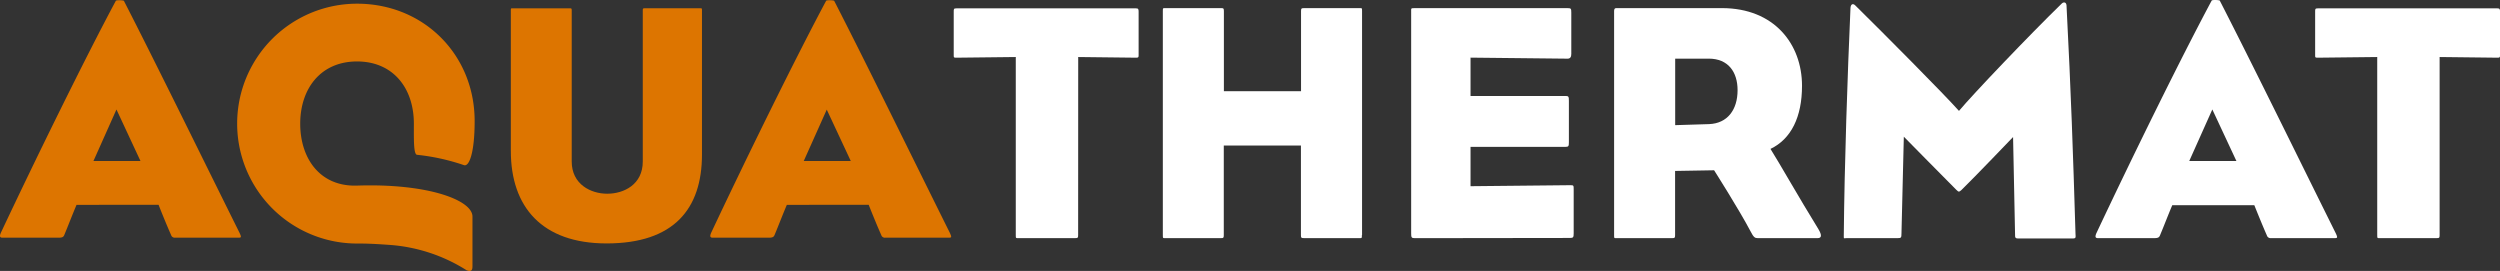
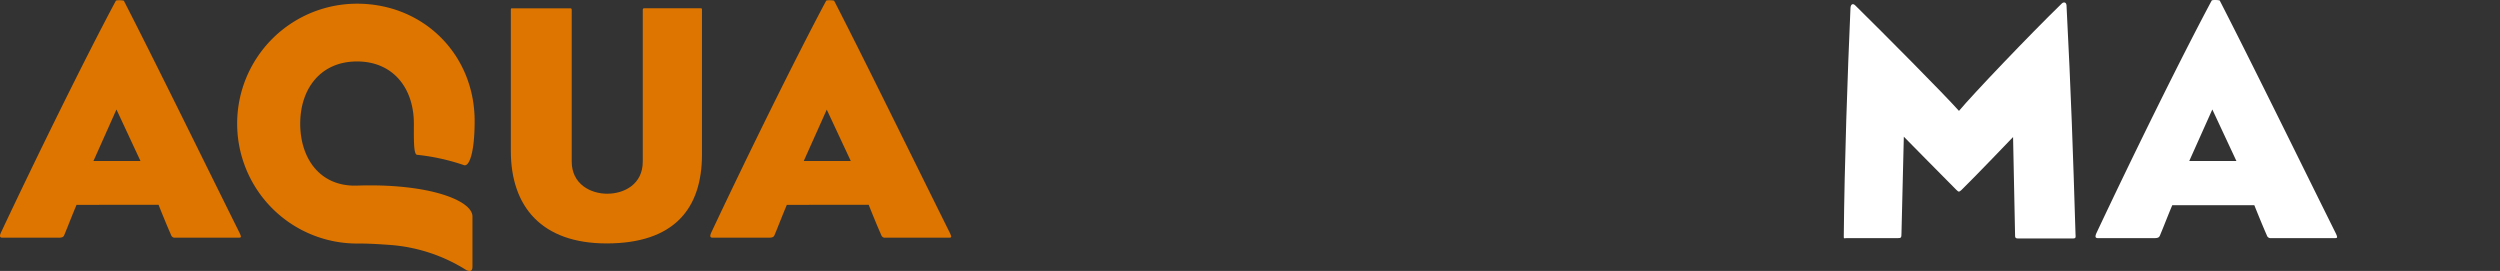
<svg xmlns="http://www.w3.org/2000/svg" viewBox="0 0 745.29 80.77">
  <rect x="0" y="0" width="745.29" height="80.77" fill="#333333" stroke="none" />
  <g id="Calque_2" data-name="Calque 2">
    <g id="Calque_1-2" data-name="Calque 1">
      <path d="M22.82,61.07c-1.21,2.83-2.52,6.26-3.53,8.68-.3.8-.5,1.11-1.81,1.11H.73c-.8,0-.9-.41-.5-1.41C10.72,47.16,25.34,17.41,34.52.26c.1-.3,2.32-.2,2.42,0,9.68,18.86,23.4,46.9,34.49,69.19.61,1.31.5,1.41-.4,1.41H52.17A1.12,1.12,0,0,1,51,70.05c-1.21-2.72-2.73-6.45-3.73-9ZM41.88,48,34.72,32.64,27.86,48Z" transform="translate(0 0)" style="fill:#dd7500" />
      <path d="M123.38,36.87c0-10.67-6.25-18.55-16.94-18.55-10.89,0-16.94,8.16-16.94,18.55s5.91,18.82,16.94,18.46c21-.7,34.41,4.3,34.41,9.23V79.38c0,1.11-.3,1.72-1.71,1.21A49.45,49.45,0,0,0,116,73c-5.28-.38-7.33-.4-9.55-.4a35.75,35.75,0,1,1,0-71.5c19.77,0,35.05,15.1,35.05,35,0,9.36-1.6,13.63-3.16,13.14a63.5,63.5,0,0,0-14-3.09C123.26,46.06,123.38,41.54,123.38,36.87Z" transform="translate(0 0)" style="fill:#dd7500" />
      <path d="M152.29,3.09c0-.61,0-.61.5-.61h16.94c.71,0,.71,0,.71.81V48.17c0,6.75,5.65,9.58,10.59,9.58s10.59-2.73,10.59-9.58v-45c0-.61,0-.71.6-.71h16.54c.51,0,.51,0,.51.71V46.05c0,16.23-8.37,26.52-28.44,26.52-19.26,0-28.54-10.89-28.54-27.53Z" transform="translate(0 0)" style="fill:#dd7500" />
      <path d="M234.57,61.07c-1.21,2.83-2.52,6.26-3.53,8.68-.31.8-.51,1.11-1.82,1.11H212.48c-.8,0-.91-.41-.5-1.41,10.49-22.29,25.11-52,34.29-69.19.1-.3,2.32-.2,2.42,0,9.68,18.86,23.39,46.9,34.49,69.19.6,1.31.5,1.41-.41,1.41H263.91a1.12,1.12,0,0,1-1.2-.81c-1.22-2.72-2.73-6.45-3.74-9ZM253.63,48l-7.16-15.32L239.61,48Z" transform="translate(0 0)" style="fill:#dd7500" />
-       <path d="M321.41,70.08c0,.8-.1.91-.91.91H303.82c-1,0-1,.1-1-.91V17l-17.8.2c-.7,0-.7-.1-.7-.71v-13c0-.81,0-1,.81-1h53.5c.7,0,.81.2.81,1v13c0,.61-.11.71-.71.71l-17.3-.2Z" transform="translate(0 0)" style="fill:#fff" />
-       <path d="M406,70.08c0,1,0,.91-.91.91H388.83c-.91,0-1-.11-1-.91V43.38h-23v26.7c0,.8-.1.91-.81.91H347.57c-.91,0-.91.1-.91-.91V3.33c0-1,0-.91.91-.91h16.48c.71,0,.81.1.81.91V27.19h23V3.33c0-.81.1-.91,1-.91h16.28c.91,0,.91-.1.91.91V70.08Z" transform="translate(0 0)" style="fill:#fff" />
-       <path d="M421.8,71c-1,0-1.11-.21-1.11-1.42V3.43c0-.91-.1-1,.91-1h45.72c1,0,1.11.1,1.11,1.31V16.07c0,.91-.31,1.42-1.11,1.42l-28.93-.31V28.61h28.32c.91,0,1,.2,1,1.42V42.36c0,1.22-.1,1.42-1,1.42H438.39V55.51l29.63-.3c1.12,0,1.12,0,1.12,1.31v13c0,1.21-.11,1.42-1.12,1.42Z" transform="translate(0 0)" style="fill:#fff" />
-       <path d="M513.34,2.42c15.58,0,23.87,10.72,23.87,23.16,0,9.3-3.24,15.87-9.4,18.81,2.62,4.14,8.39,14.36,14.26,23.87,1.21,2,.91,2.73-.21,2.73H524c-.81,0-1.21-.21-2.12-2C518.4,62.39,511,50.76,511,50.76l-11.63.2V70.08c0,.8-.1.91-.81.91H482c-.81,0-.81.1-.81-.91V3.33c0-1,.51-.91.81-.91ZM509.5,37c5.46-.21,8.5-4.25,8.5-10.12,0-5.36-2.74-9.4-8.6-9.4h-10V37.31Z" transform="translate(0 0)" style="fill:#fff" />
      <path d="M618.74,69.67c0,.81.3,1.42-.71,1.42H601.54c-.7,0-.81-.31-.81-.81l-.6-29.43S588.5,53,584.76,56.62c-.71.61-.81.71-1.52,0-4-4-15.68-15.87-15.68-15.87l-.7,28.82c0,1.31-.11,1.42-1.12,1.42H550.57c-.91,0-.91.3-.91-.61.2-21.64,1.11-47.84,2-68.06.11-1.22.81-1.32,1.42-.71C561.9,10.3,579.4,27.9,584,33.06c4.24-5.06,21.13-22.76,30.64-32,.51-.5,1.32-.5,1.42.51C617.42,28,618,45.3,618.74,69.67Z" transform="translate(0 0)" style="fill:#fff" />
      <path d="M647.59,61.18c-1.21,2.83-2.52,6.27-3.54,8.69-.3.81-.5,1.12-1.82,1.12H625.44c-.8,0-.91-.41-.5-1.42C635.46,47.22,650.12,17.38,659.33.19c.1-.3,2.32-.2,2.42,0,9.71,18.91,23.47,47,34.59,69.38.61,1.31.51,1.42-.4,1.42H677a1.14,1.14,0,0,1-1.21-.81c-1.21-2.73-2.73-6.48-3.74-9ZM666.71,48l-7.18-15.37L652.65,48Z" transform="translate(0 0)" style="fill:#fff" />
-       <path d="M727.29,70.08c0,.8-.1.91-.91.91H709.69c-1,0-1,.1-1-.91V17l-17.8.2c-.71,0-.71-.1-.71-.71v-13c0-.81,0-1,.81-1h53.5c.71,0,.81.2.81,1v13c0,.61-.1.71-.71.71L727.29,17Z" transform="translate(0 0)" style="fill:#fff" />
    </g>
  </g>
</svg>